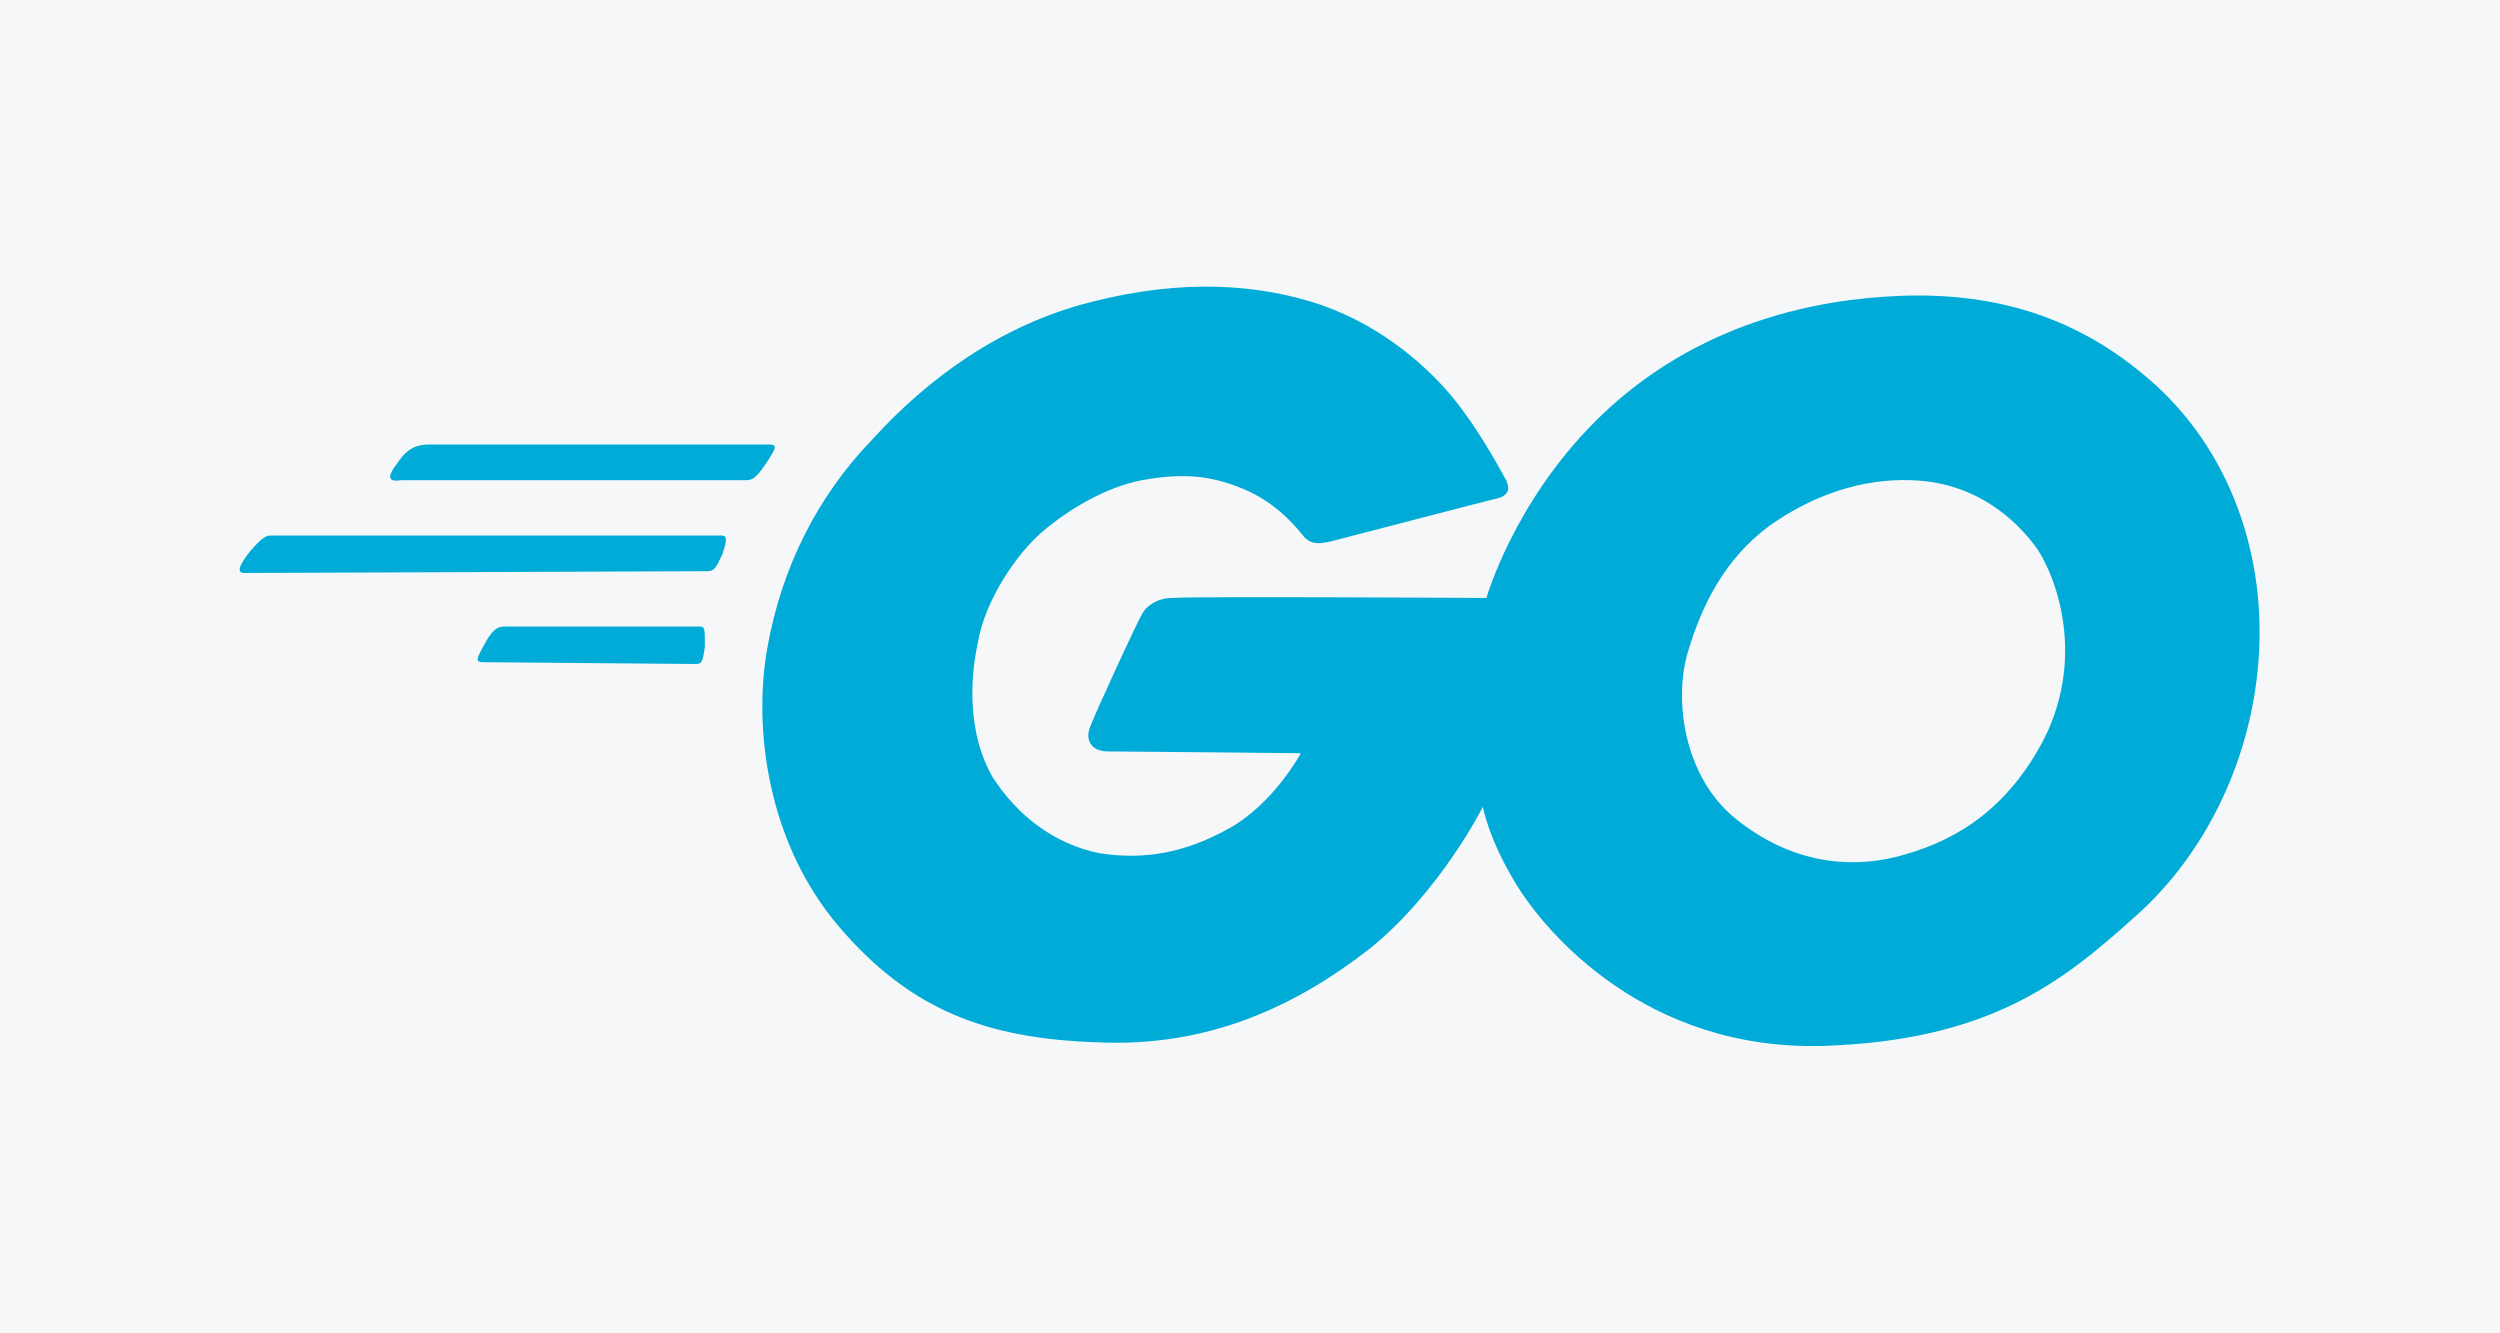
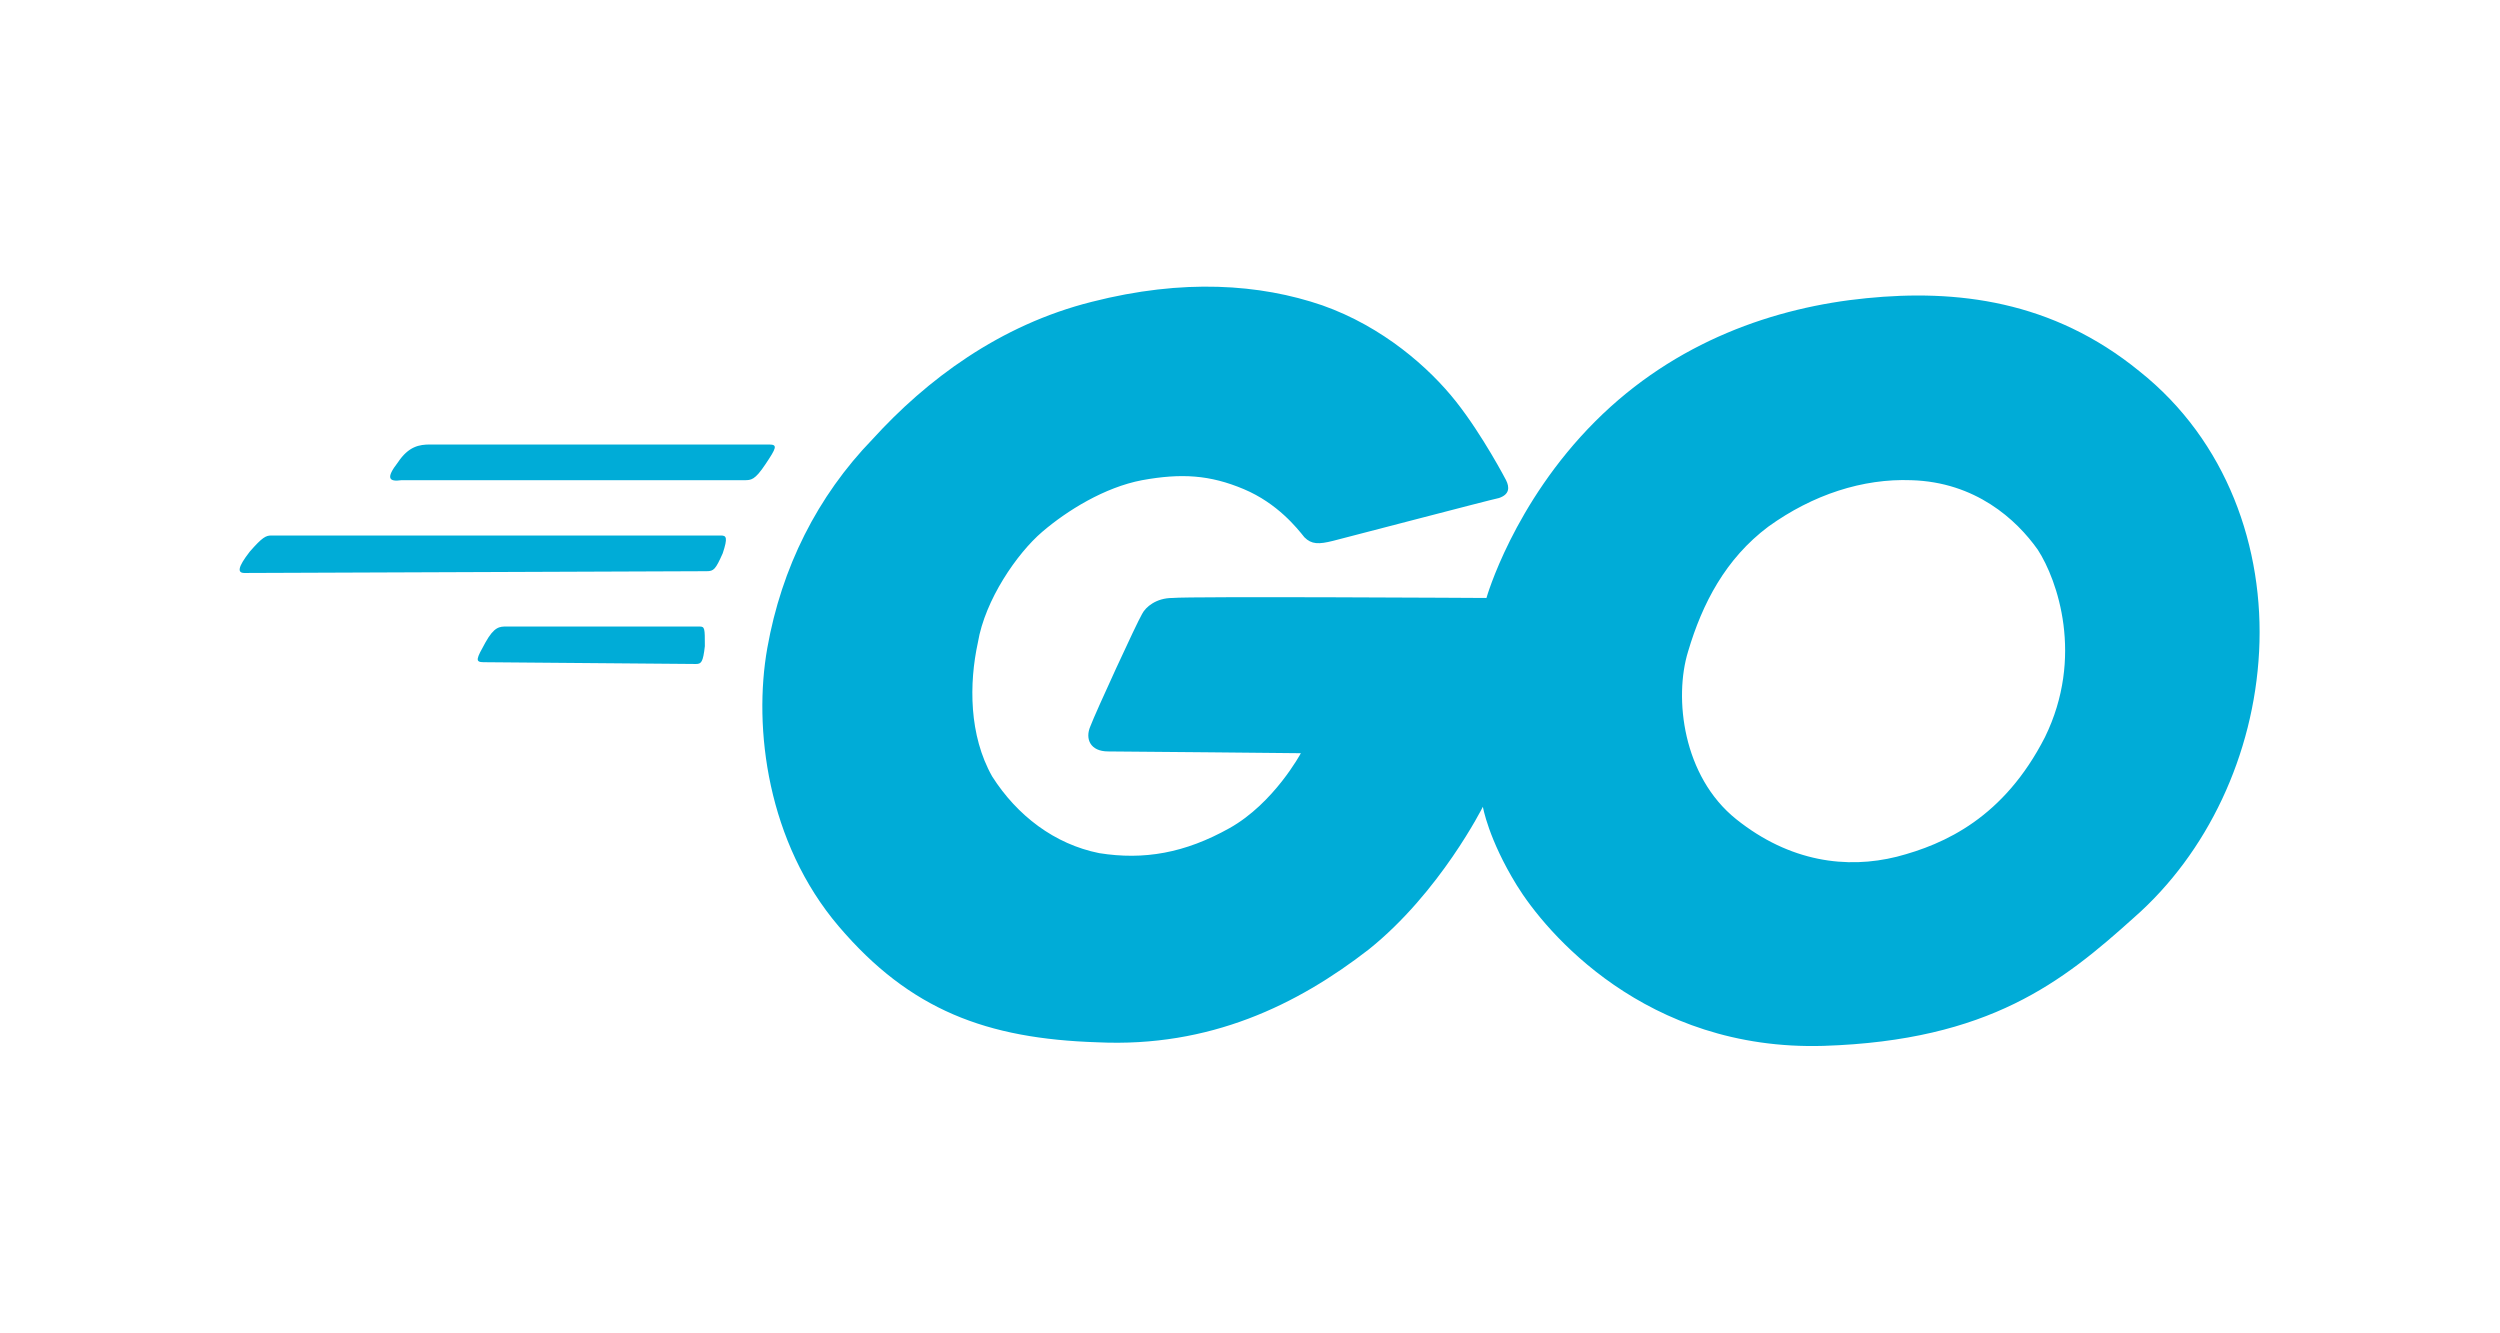
<svg xmlns="http://www.w3.org/2000/svg" xml:space="preserve" width="675px" height="360px" version="1.1" style="shape-rendering:geometricPrecision; text-rendering:geometricPrecision; image-rendering:optimizeQuality; fill-rule:evenodd; clip-rule:evenodd" viewBox="0 0 1401 747">
  <defs>
    <style type="text/css">
   
    .fil1 {fill:#00ACD7}
    .fil0 {fill:#F5F7F9}
   
  </style>
  </defs>
  <g id="Слой_x0020_1">
-     <rect class="fil0" width="1401" height="747" />
-     <path class="fil1" d="M284 351c-4,0 -7,0 -12,9 -5,9 -6,11 -1,11 4,0 116,1 119,1 3,0 4,-1 5,-10 0,-10 0,-11 -3,-11 -3,0 -108,0 -108,0zm560 -82c2,4 2,8 -4,10 -5,1 -85,22 -93,24 -8,2 -12,2 -16,-2 -4,-5 -15,-19 -34,-27 -19,-8 -35,-9 -57,-5 -21,4 -42,17 -56,29 -14,12 -32,38 -36,62 -5,23 -5,52 8,75 14,22 35,38 60,43 25,4 48,0 73,-14 25,-14 40,-42 40,-42 0,0 -99,-1 -108,-1 -10,0 -13,-7 -10,-14 3,-8 26,-58 29,-63 2,-4 8,-9 17,-9 10,-1 176,0 176,0 0,0 15,-53 61,-99 45,-45 101,-64 152,-69 50,-5 104,1 153,41 49,39 70,99 67,157 -3,58 -29,113 -70,149 -40,36 -81,69 -174,72 -100,3 -156,-64 -172,-90 -16,-26 -19,-44 -19,-44 0,0 -24,48 -64,80 -40,31 -89,55 -152,52 -62,-2 -105,-18 -145,-65 -40,-47 -48,-111 -40,-156 8,-45 28,-85 59,-117 30,-33 71,-64 123,-77 51,-13 94,-10 129,2 34,12 60,35 75,54 15,19 28,44 28,44zm227 0c36,1 59,22 71,39 11,17 26,60 4,105 -23,45 -56,60 -83,67 -28,7 -60,3 -90,-21 -30,-24 -35,-68 -27,-94 8,-27 21,-52 45,-70 25,-18 53,-27 80,-26zm-830 -20c-6,0 -12,1 -18,10 -7,9 -5,11 2,10 6,0 188,0 192,0 4,0 6,0 12,-9 6,-9 7,-11 2,-11 -4,0 -190,0 -190,0zm164 61c-4,9 -5,10 -9,10 -3,0 -255,1 -259,1 -4,0 -4,-3 3,-12 7,-8 9,-9 12,-9 3,0 250,0 252,0 3,0 4,1 1,10z" />
+     <path class="fil1" d="M284 351c-4,0 -7,0 -12,9 -5,9 -6,11 -1,11 4,0 116,1 119,1 3,0 4,-1 5,-10 0,-10 0,-11 -3,-11 -3,0 -108,0 -108,0zm560 -82c2,4 2,8 -4,10 -5,1 -85,22 -93,24 -8,2 -12,2 -16,-2 -4,-5 -15,-19 -34,-27 -19,-8 -35,-9 -57,-5 -21,4 -42,17 -56,29 -14,12 -32,38 -36,62 -5,23 -5,52 8,75 14,22 35,38 60,43 25,4 48,0 73,-14 25,-14 40,-42 40,-42 0,0 -99,-1 -108,-1 -10,0 -13,-7 -10,-14 3,-8 26,-58 29,-63 2,-4 8,-9 17,-9 10,-1 176,0 176,0 0,0 15,-53 61,-99 45,-45 101,-64 152,-69 50,-5 104,1 153,41 49,39 70,99 67,157 -3,58 -29,113 -70,149 -40,36 -81,69 -174,72 -100,3 -156,-64 -172,-90 -16,-26 -19,-44 -19,-44 0,0 -24,48 -64,80 -40,31 -89,55 -152,52 -62,-2 -105,-18 -145,-65 -40,-47 -48,-111 -40,-156 8,-45 28,-85 59,-117 30,-33 71,-64 123,-77 51,-13 94,-10 129,2 34,12 60,35 75,54 15,19 28,44 28,44zm227 0c36,1 59,22 71,39 11,17 26,60 4,105 -23,45 -56,60 -83,67 -28,7 -60,3 -90,-21 -30,-24 -35,-68 -27,-94 8,-27 21,-52 45,-70 25,-18 53,-27 80,-26zm-830 -20c-6,0 -12,1 -18,10 -7,9 -5,11 2,10 6,0 188,0 192,0 4,0 6,0 12,-9 6,-9 7,-11 2,-11 -4,0 -190,0 -190,0m164 61c-4,9 -5,10 -9,10 -3,0 -255,1 -259,1 -4,0 -4,-3 3,-12 7,-8 9,-9 12,-9 3,0 250,0 252,0 3,0 4,1 1,10z" />
  </g>
</svg>